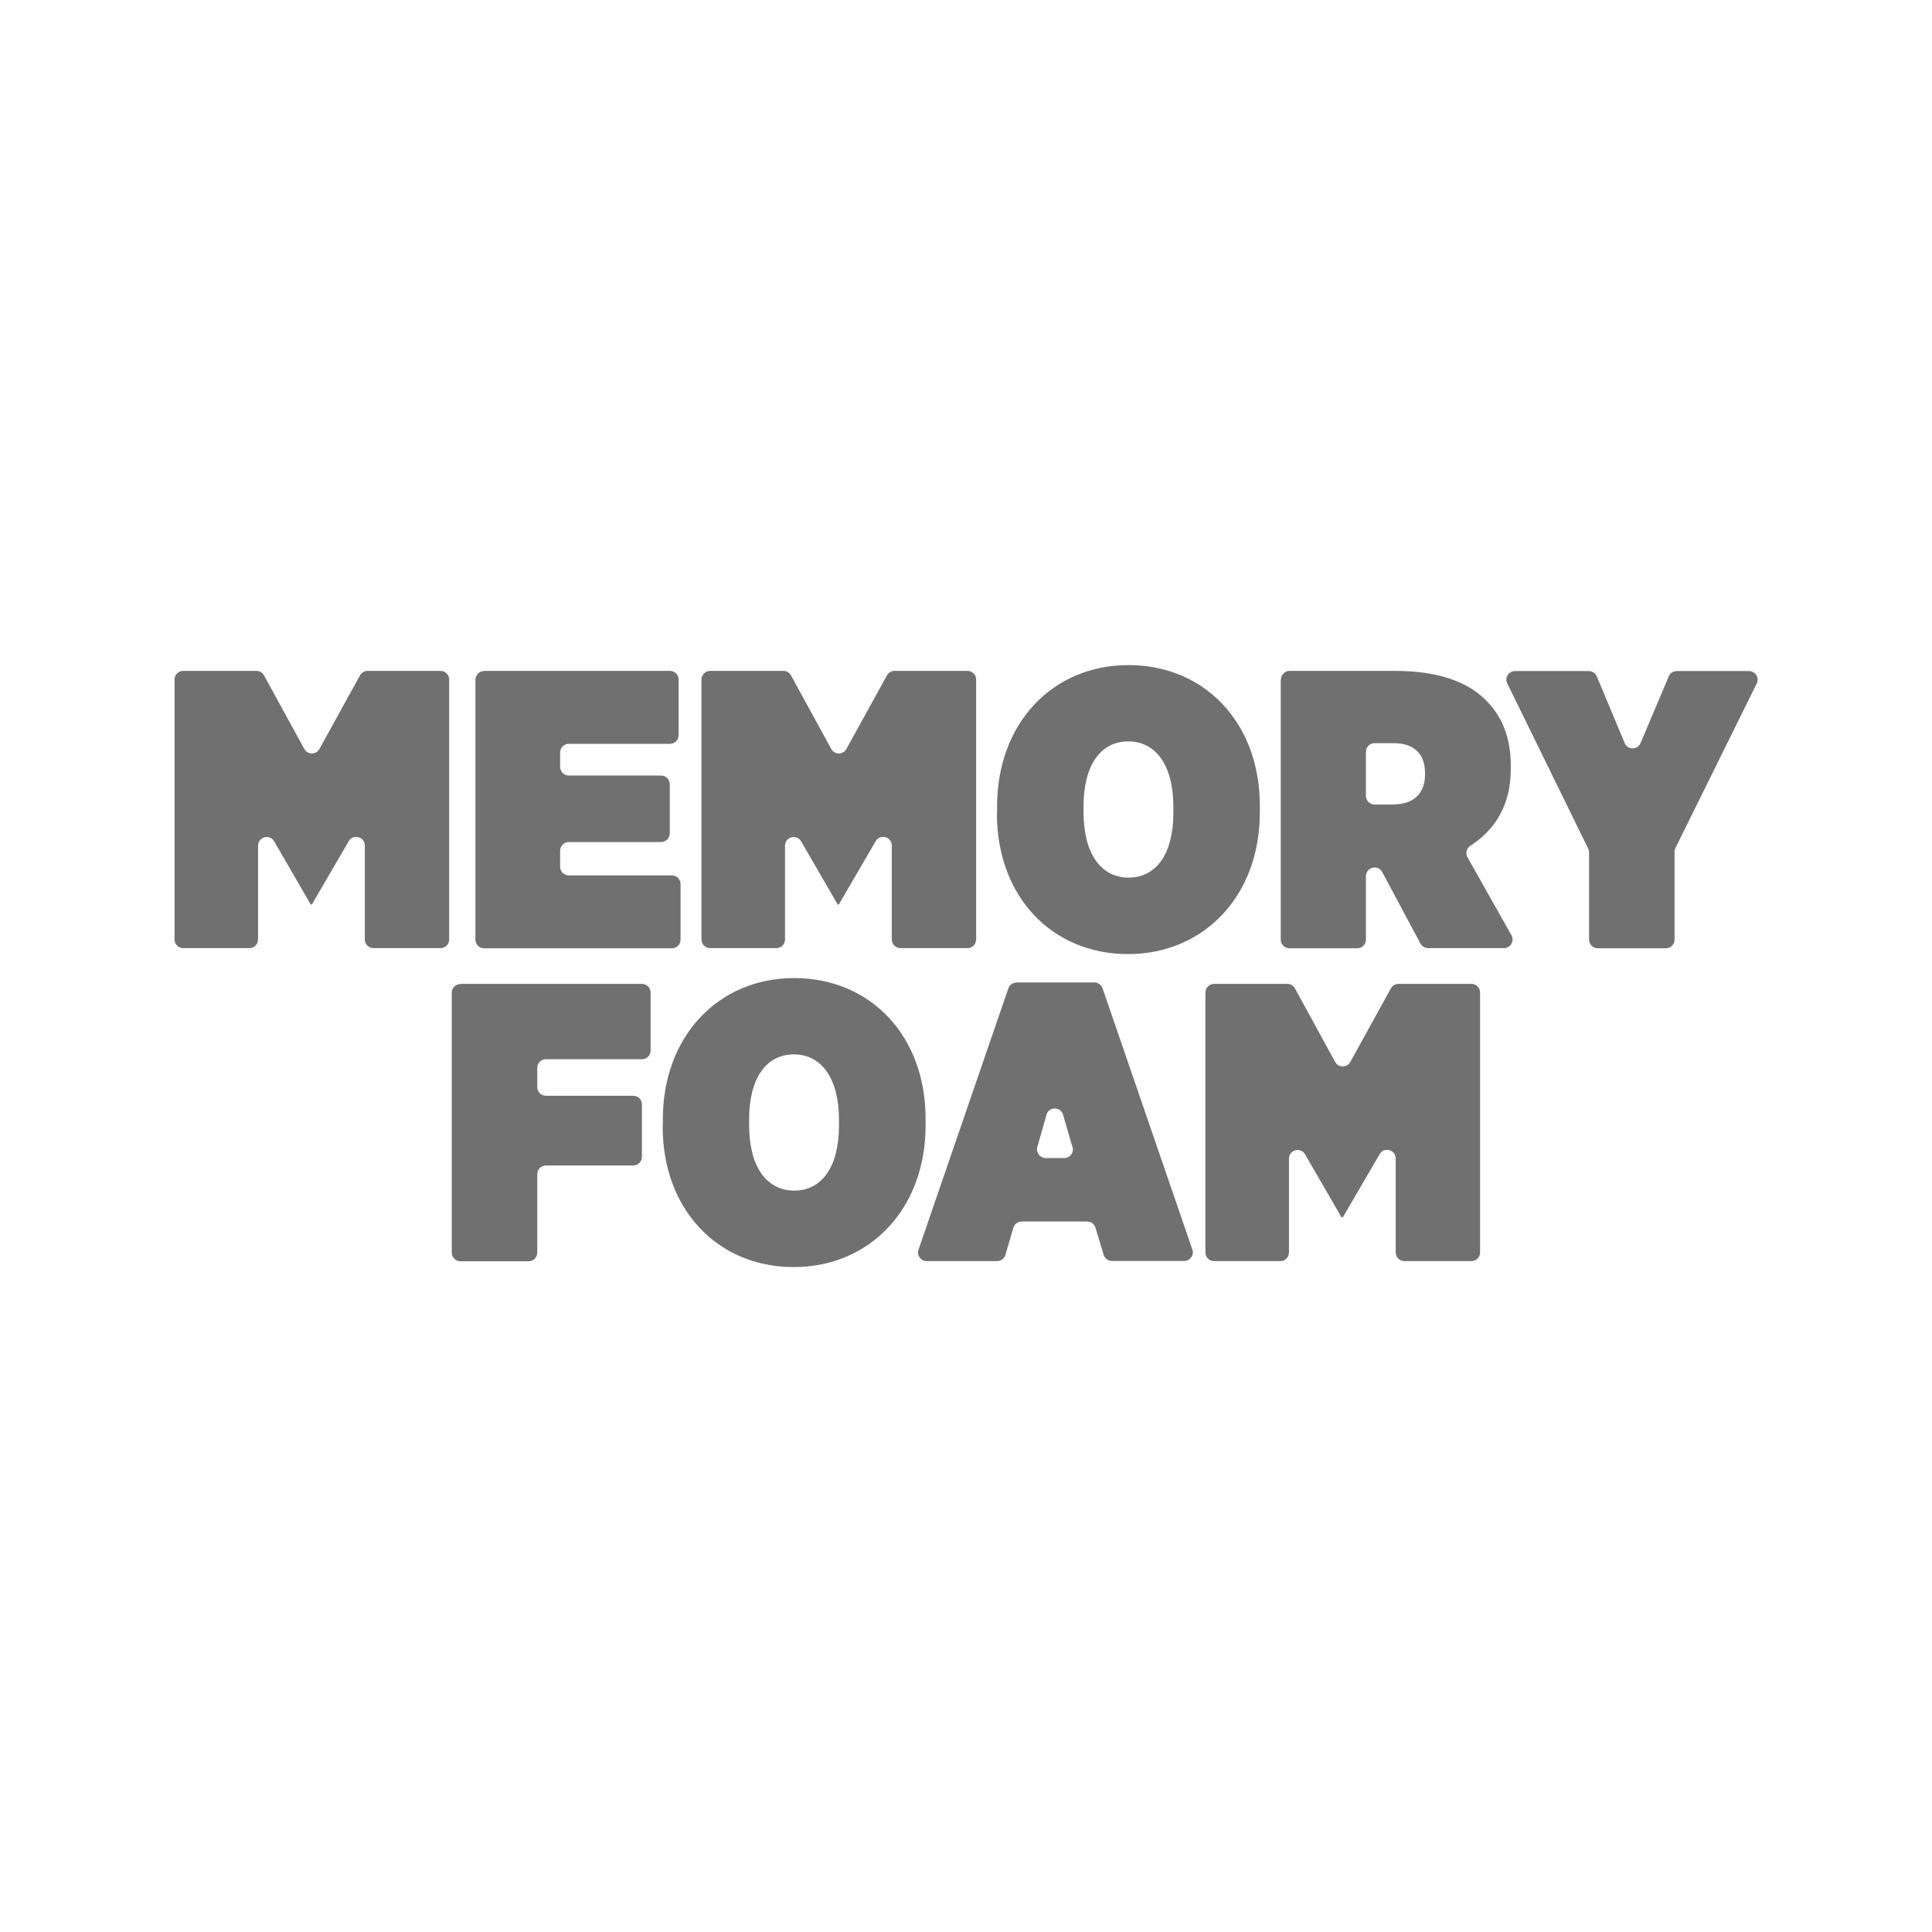
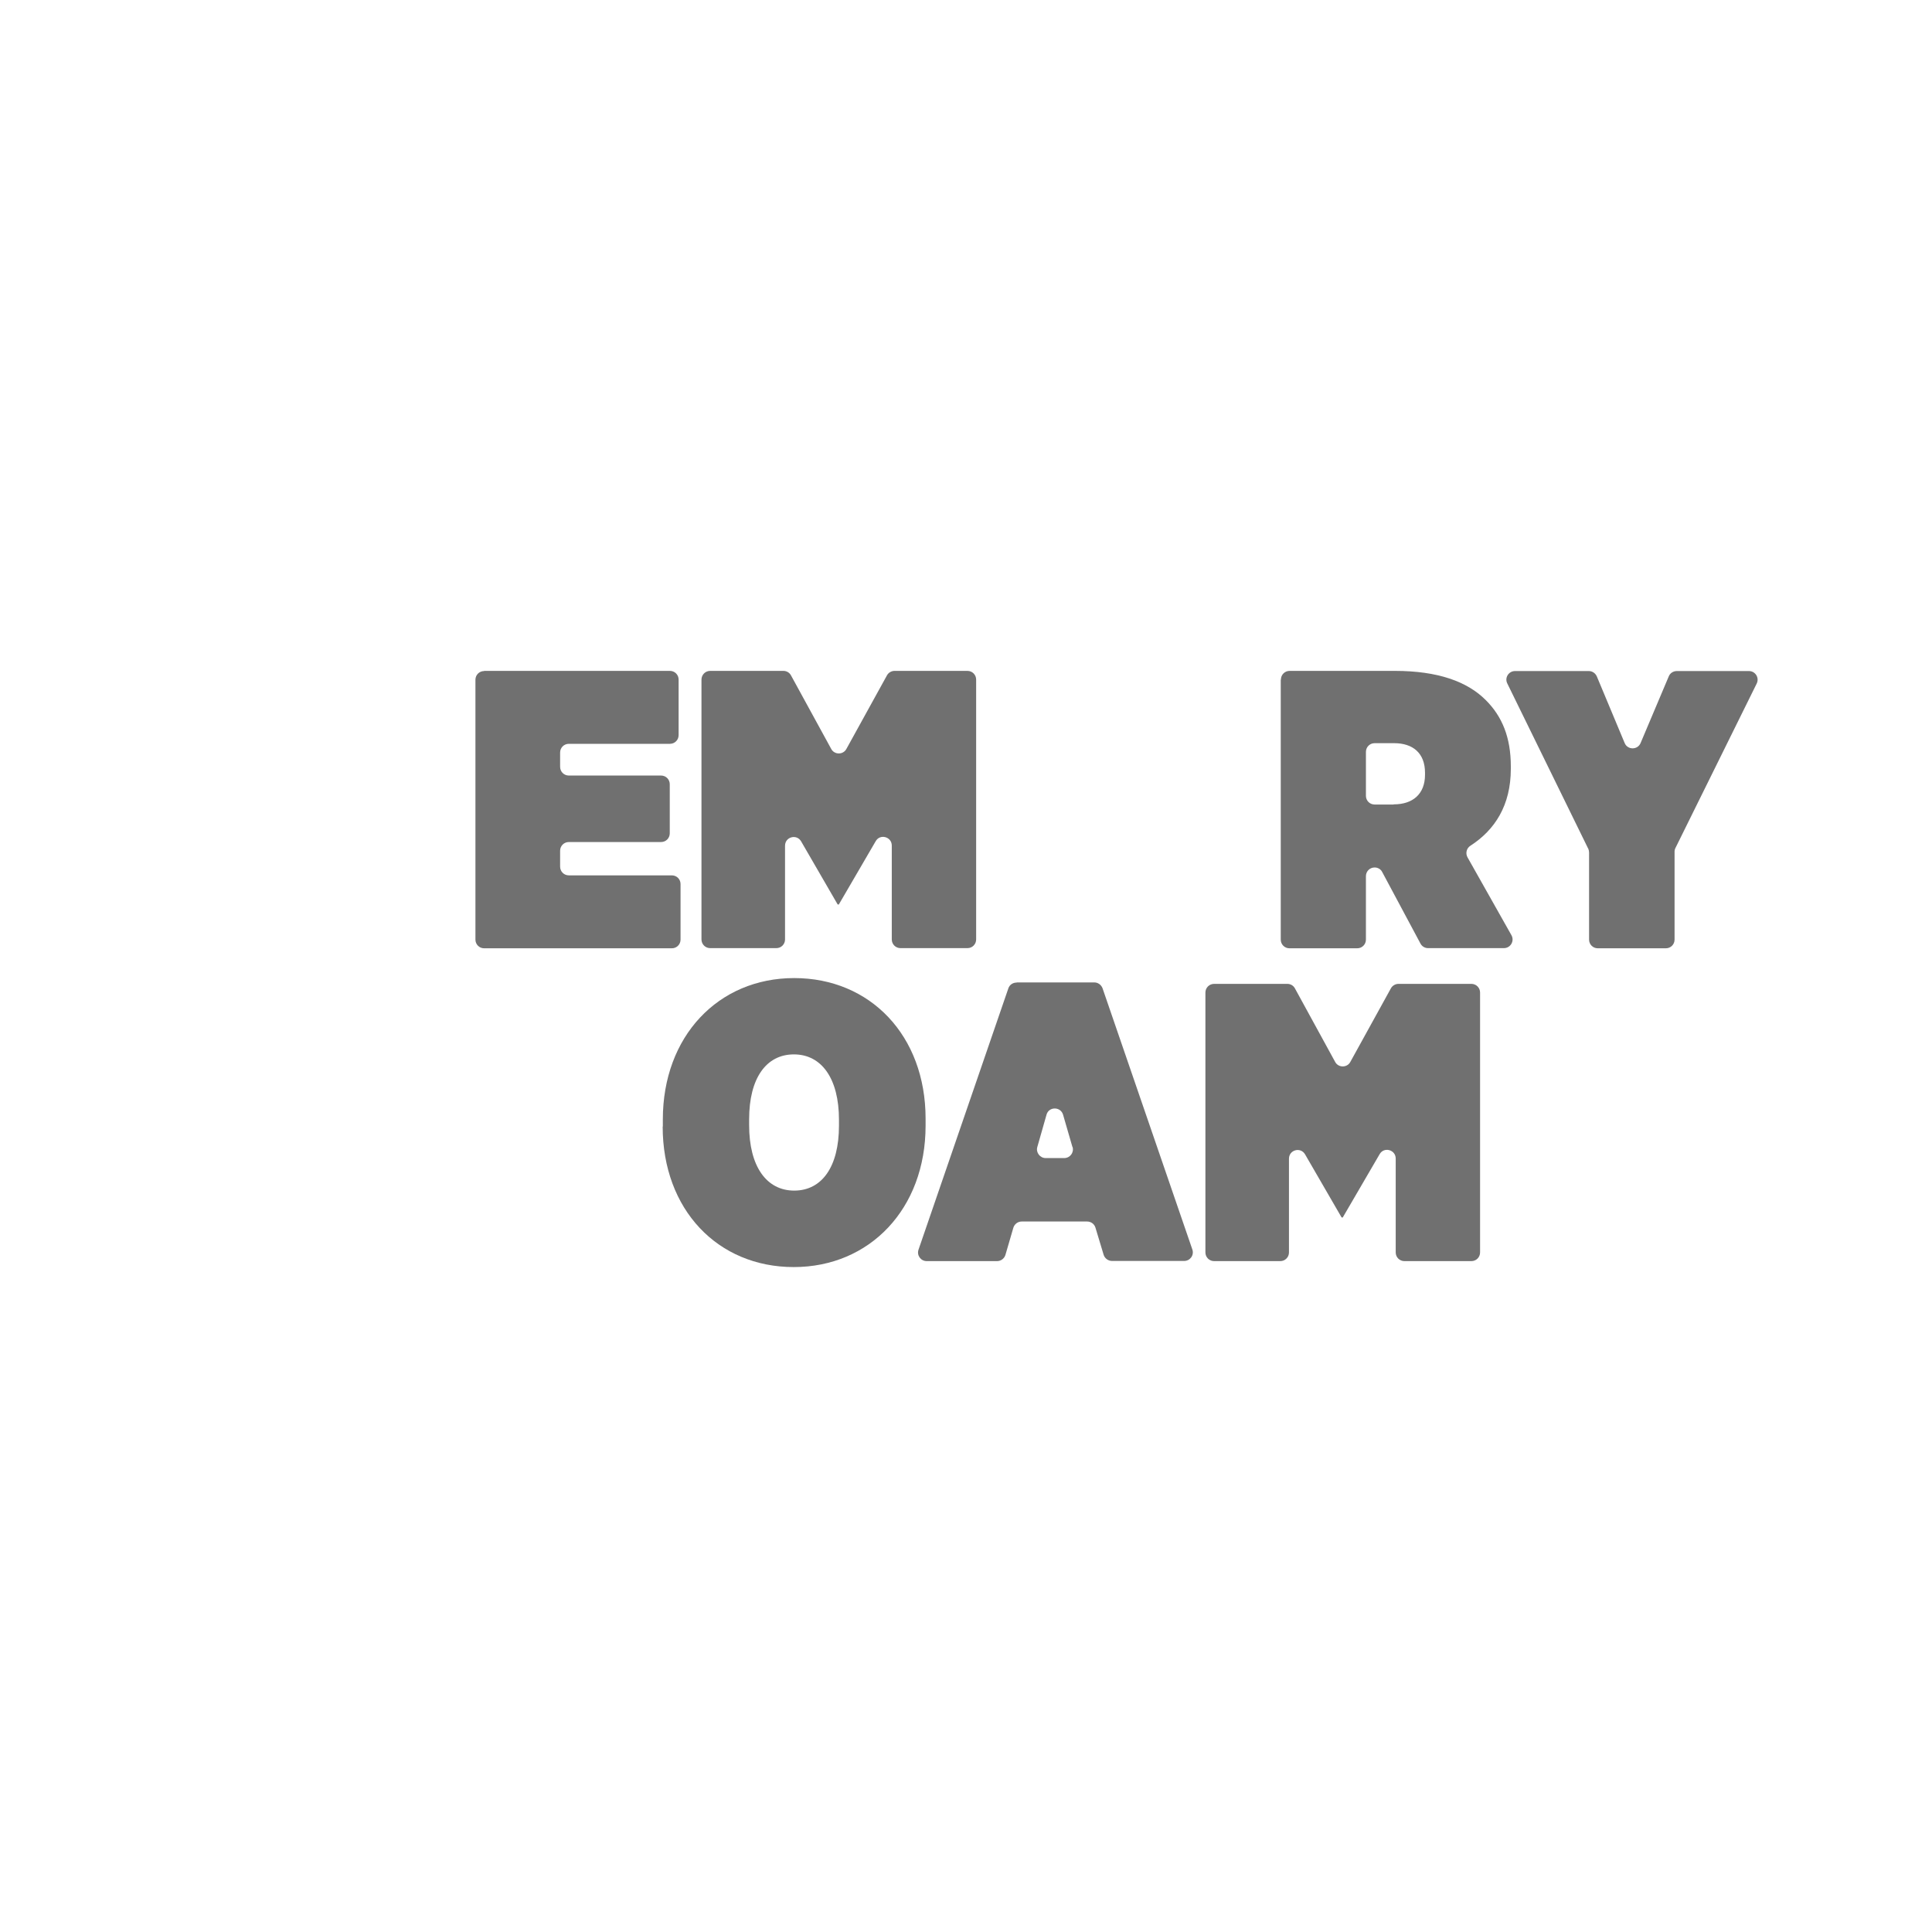
<svg xmlns="http://www.w3.org/2000/svg" id="Nombre" viewBox="0 0 120 120">
  <defs>
    <style>
      .cls-1 {
        fill: #707070;
      }
    </style>
  </defs>
  <g>
-     <path class="cls-1" d="M11.38,41.67h4.55c.2,0,.38.11.47.28l2.5,4.57c.2.37.74.37.94,0l2.52-4.57c.09-.17.28-.28.47-.28h4.53c.3,0,.54.24.54.54v16.14c0,.3-.24.54-.54.54h-4.16c-.3,0-.54-.24-.54-.54v-5.83c0-.55-.73-.75-1-.27l-2.29,3.93h-.07l-2.27-3.92c-.28-.48-1-.28-1,.27v5.82c0,.3-.24.54-.54.54h-4.11c-.3,0-.54-.24-.54-.54v-16.14c0-.3.24-.54.54-.54Z" />
    <path class="cls-1" d="M30.07,41.67h11.54c.3,0,.54.24.54.54v3.45c0,.3-.24.54-.54.54h-6.28c-.3,0-.54.24-.54.54v.89c0,.3.24.54.54.54h5.73c.3,0,.54.24.54.54v3.05c0,.3-.24.54-.54.54h-5.73c-.3,0-.54.24-.54.54v.99c0,.3.24.54.54.54h6.4c.3,0,.54.24.54.54v3.45c0,.3-.24.54-.54.54h-11.66c-.3,0-.54-.24-.54-.54v-16.14c0-.3.24-.54.54-.54Z" />
    <path class="cls-1" d="M44.11,41.67h4.55c.2,0,.38.11.47.28l2.5,4.57c.2.37.74.37.94,0l2.52-4.57c.09-.17.28-.28.47-.28h4.53c.3,0,.54.24.54.54v16.14c0,.3-.24.54-.54.54h-4.16c-.3,0-.54-.24-.54-.54v-5.83c0-.55-.73-.75-1-.27l-2.29,3.93h-.07l-2.27-3.92c-.28-.48-1-.28-1,.27v5.82c0,.3-.24.54-.54.54h-4.11c-.3,0-.54-.24-.54-.54v-16.14c0-.3.24-.54.54-.54Z" />
-     <path class="cls-1" d="M61.93,50.53v-.44c0-5.16,3.44-8.78,8.16-8.78s8.16,3.57,8.16,8.73v.44c0,5.16-3.47,8.78-8.19,8.78s-8.14-3.57-8.14-8.73ZM72.88,50.48v-.37c0-2.56-1.08-4.06-2.8-4.06s-2.78,1.48-2.78,4.03v.37c0,2.56,1.08,4.06,2.8,4.06s2.78-1.48,2.78-4.03Z" />
    <path class="cls-1" d="M79.56,42.21c0-.3.24-.54.54-.54h6.54c2.66,0,4.5.66,5.65,1.82,1.01,1.01,1.55,2.31,1.55,4.11v.15c0,2.27-.99,3.8-2.51,4.78-.24.15-.32.47-.18.72l2.73,4.84c.2.36-.06.8-.47.8h-4.71c-.2,0-.38-.11-.47-.28l-2.38-4.45c-.09-.18-.28-.28-.47-.28h0c-.3,0-.54.24-.54.54v3.94c0,.3-.24.54-.54.54h-4.21c-.3,0-.54-.24-.54-.54v-16.14ZM86.57,49.96c1.18,0,1.94-.64,1.94-1.84v-.12c0-1.23-.76-1.84-1.92-1.84h-1.21c-.3,0-.54.24-.54.54v2.73c0,.3.24.54.54.54h1.18Z" />
    <path class="cls-1" d="M98.64,52.7l-5.02-10.25c-.18-.36.09-.77.48-.77h4.58c.22,0,.41.13.5.33l1.73,4.14c.18.44.81.44.99,0l1.75-4.14c.08-.2.28-.33.5-.33h4.48c.4,0,.66.42.48.78l-5.04,10.2c-.04.07-.06.16-.06.24v5.46c0,.3-.24.54-.54.54h-4.23c-.3,0-.54-.24-.54-.54v-5.41c0-.08-.02-.16-.05-.24Z" />
  </g>
  <g>
-     <path class="cls-1" d="M28.6,61.11h11.27c.3,0,.54.24.54.54v3.6c0,.3-.24.54-.54.54h-5.96c-.3,0-.54.24-.54.54v1.19c0,.3.24.54.54.54h5.42c.3,0,.54.24.54.54v3.25c0,.3-.24.54-.54.54h-5.42c-.3,0-.54.24-.54.54v4.87c0,.3-.24.54-.54.54h-4.23c-.3,0-.54-.24-.54-.54v-16.14c0-.3.24-.54.54-.54Z" />
    <path class="cls-1" d="M41.17,69.97v-.44c0-5.16,3.44-8.78,8.16-8.78s8.16,3.57,8.16,8.73v.44c0,5.16-3.47,8.78-8.19,8.78s-8.14-3.57-8.14-8.73ZM52.11,69.92v-.37c0-2.56-1.08-4.06-2.8-4.06s-2.78,1.48-2.78,4.03v.37c0,2.56,1.08,4.06,2.8,4.06s2.78-1.48,2.78-4.03Z" />
    <path class="cls-1" d="M63.16,61.02h4.81c.23,0,.43.15.51.36l5.58,16.23c.12.35-.14.71-.51.71h-4.48c-.24,0-.45-.16-.52-.38l-.51-1.69c-.07-.23-.28-.38-.52-.38h-4.06c-.24,0-.45.16-.52.39l-.49,1.68c-.07.23-.28.39-.52.39h-4.37c-.37,0-.63-.36-.51-.71l5.58-16.23c.07-.22.28-.36.51-.36ZM66.61,71.24l-.58-2c-.15-.52-.89-.52-1.03,0l-.57,2c-.1.34.16.69.52.69h1.15c.36,0,.62-.34.52-.69Z" />
    <path class="cls-1" d="M75.41,61.11h4.55c.2,0,.38.11.47.28l2.5,4.57c.2.37.74.37.94,0l2.52-4.57c.09-.17.28-.28.47-.28h4.53c.3,0,.54.24.54.54v16.14c0,.3-.24.54-.54.54h-4.16c-.3,0-.54-.24-.54-.54v-5.83c0-.55-.73-.75-1-.27l-2.29,3.93h-.07l-2.27-3.92c-.28-.48-1-.28-1,.27v5.82c0,.3-.24.54-.54.54h-4.11c-.3,0-.54-.24-.54-.54v-16.14c0-.3.24-.54.54-.54Z" />
  </g>
</svg>